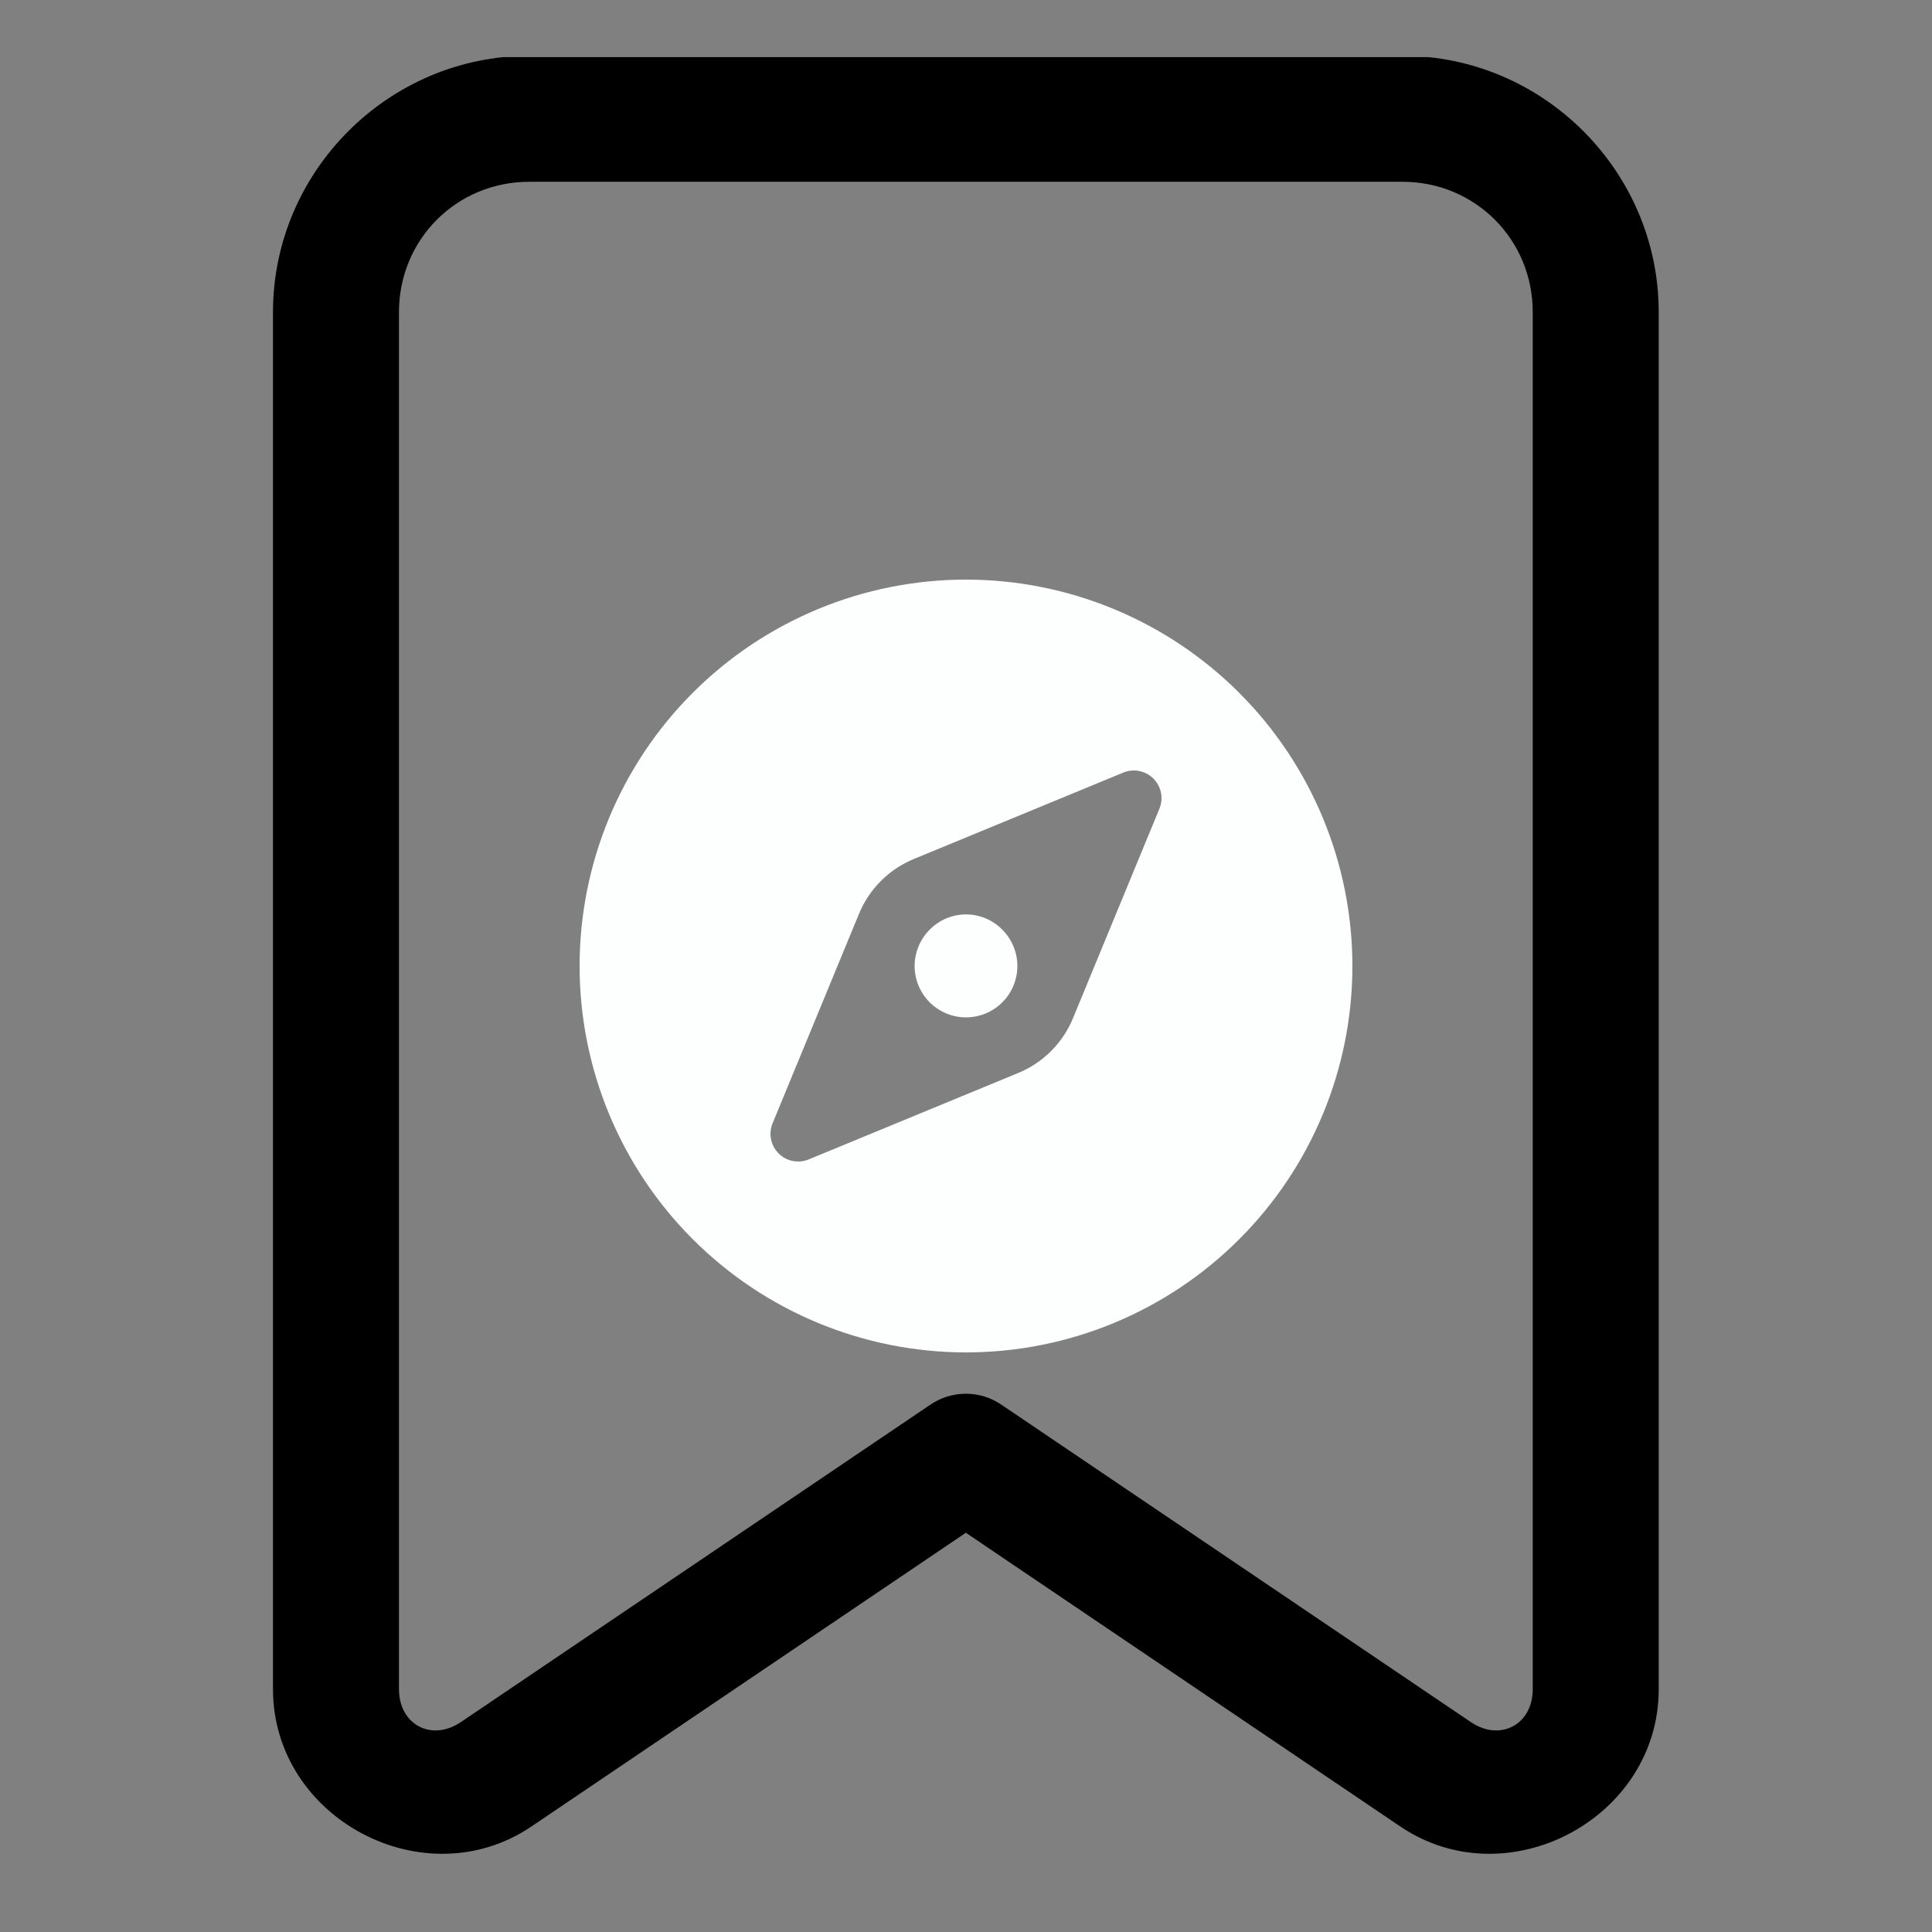
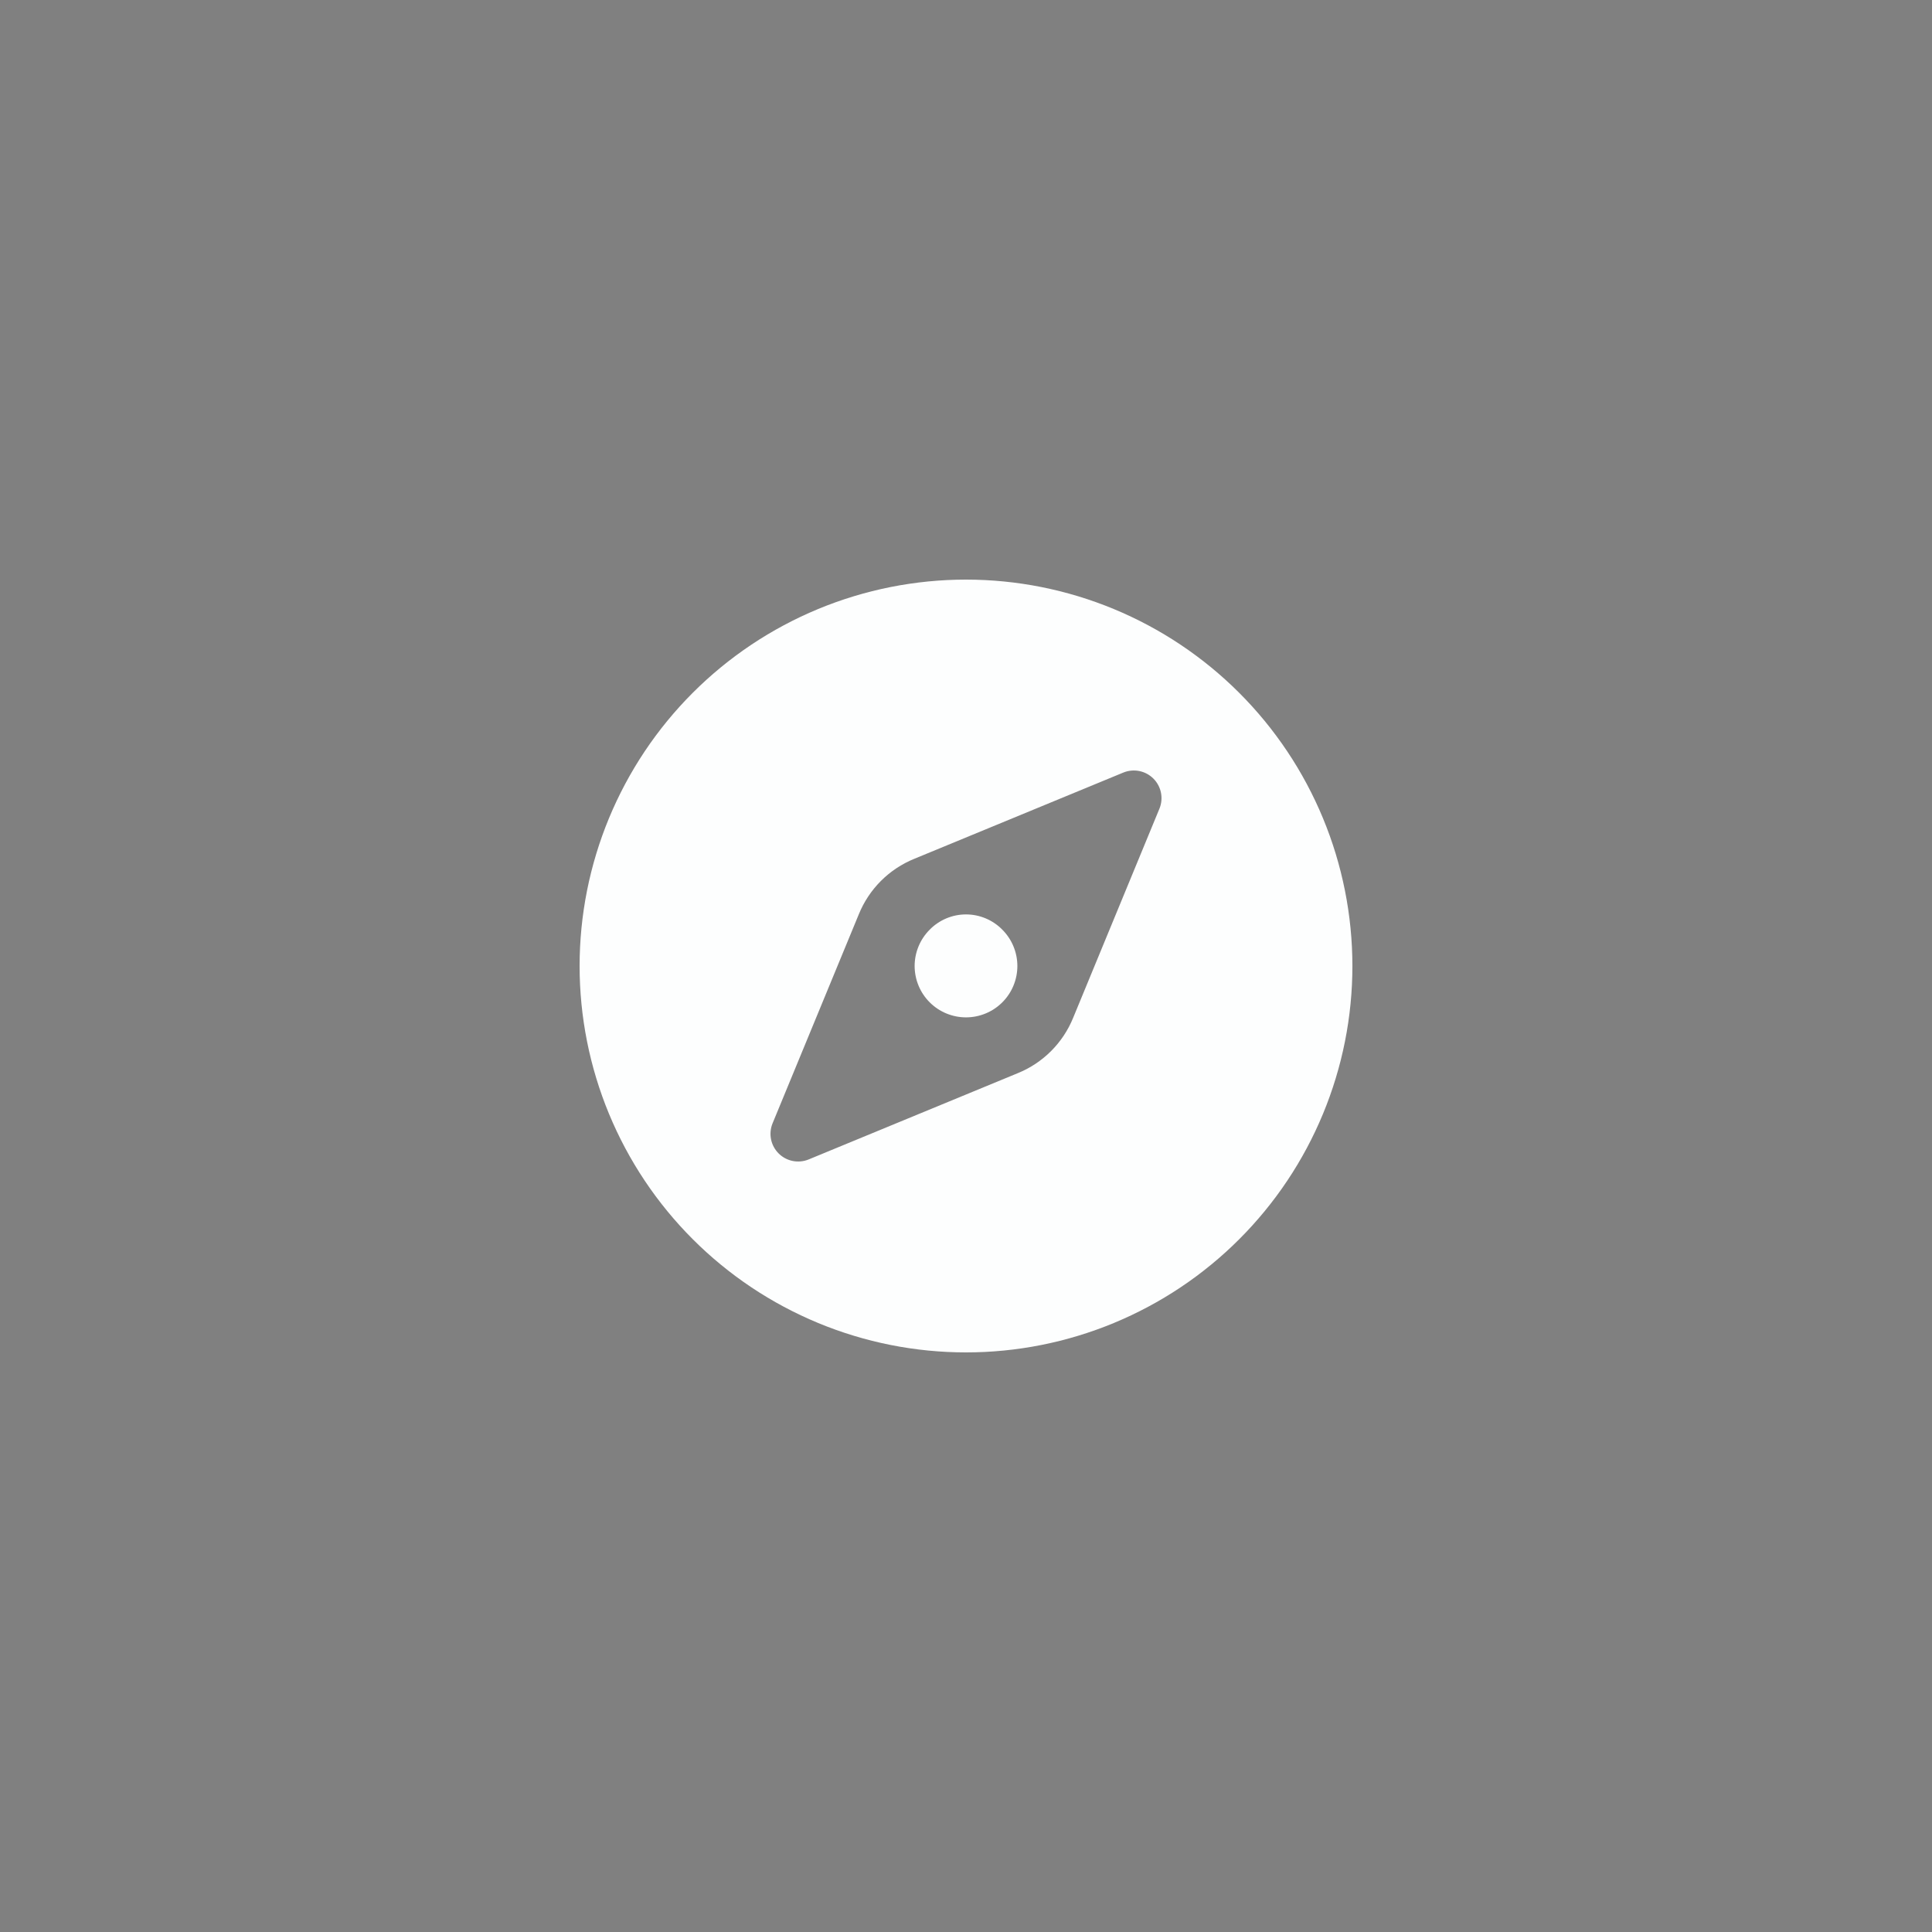
<svg xmlns="http://www.w3.org/2000/svg" width="1080" zoomAndPan="magnify" viewBox="0 0 810 810" height="1080" preserveAspectRatio="xMidYMid meet" version="1.2">
  <rect x="0" y="0" width="810" height="810" fill="#808080" stroke="none" />
  <defs>
    <clipPath id="3c7e056551">
-       <path d="M 114.312 23.957 L 695.562 23.957 L 695.562 778 L 114.312 778 Z M 114.312 23.957 " />
-     </clipPath>
+       </clipPath>
  </defs>
  <g id="38fb8873e5">
    <path style=" stroke:none;fill-rule:nonzero;fill:#fdfefe;fill-opacity:1;" d="M 420.227 389.773 C 420.727 390.27 421.199 390.793 421.648 391.34 C 422.094 391.883 422.516 392.449 422.906 393.035 C 423.297 393.621 423.66 394.227 423.992 394.848 C 424.324 395.469 424.625 396.105 424.895 396.758 C 425.164 397.41 425.402 398.074 425.609 398.75 C 425.812 399.422 425.984 400.105 426.121 400.797 C 426.258 401.488 426.363 402.188 426.43 402.891 C 426.5 403.59 426.535 404.293 426.535 405 C 426.535 405.703 426.5 406.41 426.43 407.109 C 426.363 407.812 426.258 408.508 426.121 409.199 C 425.984 409.895 425.812 410.574 425.609 411.25 C 425.402 411.926 425.164 412.59 424.895 413.242 C 424.625 413.891 424.324 414.527 423.992 415.152 C 423.66 415.773 423.297 416.379 422.906 416.965 C 422.516 417.551 422.094 418.117 421.648 418.66 C 421.199 419.207 420.727 419.727 420.227 420.227 C 419.73 420.727 419.207 421.199 418.66 421.645 C 418.117 422.094 417.551 422.512 416.965 422.906 C 416.379 423.297 415.773 423.66 415.152 423.992 C 414.531 424.324 413.895 424.625 413.242 424.895 C 412.59 425.164 411.926 425.402 411.25 425.605 C 410.578 425.812 409.895 425.984 409.203 426.121 C 408.508 426.258 407.812 426.363 407.109 426.43 C 406.41 426.5 405.707 426.535 405 426.535 C 404.293 426.535 403.59 426.5 402.891 426.43 C 402.188 426.363 401.492 426.258 400.797 426.121 C 400.105 425.984 399.422 425.812 398.75 425.605 C 398.074 425.402 397.41 425.164 396.758 424.895 C 396.105 424.625 395.469 424.324 394.848 423.992 C 394.227 423.66 393.621 423.297 393.035 422.906 C 392.449 422.512 391.883 422.094 391.34 421.645 C 390.793 421.199 390.27 420.727 389.773 420.227 C 389.273 419.727 388.801 419.207 388.352 418.66 C 387.906 418.117 387.484 417.551 387.094 416.965 C 386.703 416.379 386.34 415.773 386.008 415.152 C 385.676 414.527 385.375 413.891 385.105 413.242 C 384.836 412.59 384.598 411.926 384.391 411.25 C 384.188 410.574 384.016 409.895 383.879 409.199 C 383.742 408.508 383.637 407.812 383.57 407.109 C 383.5 406.41 383.465 405.703 383.465 405 C 383.465 404.293 383.5 403.59 383.57 402.891 C 383.637 402.188 383.742 401.488 383.879 400.797 C 384.016 400.105 384.188 399.422 384.391 398.75 C 384.598 398.074 384.836 397.41 385.105 396.758 C 385.375 396.105 385.676 395.469 386.008 394.848 C 386.34 394.227 386.703 393.621 387.094 393.035 C 387.484 392.449 387.906 391.883 388.352 391.34 C 388.801 390.793 389.273 390.27 389.773 389.773 C 390.266 389.266 390.785 388.789 391.328 388.332 C 391.871 387.879 392.434 387.453 393.02 387.059 C 393.605 386.66 394.207 386.293 394.832 385.953 C 395.453 385.617 396.09 385.312 396.742 385.039 C 397.395 384.766 398.059 384.523 398.734 384.316 C 399.41 384.105 400.094 383.934 400.789 383.793 C 401.48 383.652 402.18 383.547 402.883 383.477 C 403.586 383.41 404.293 383.375 405 383.375 C 405.707 383.375 406.414 383.41 407.117 383.477 C 407.82 383.547 408.52 383.652 409.211 383.793 C 409.906 383.934 410.59 384.105 411.266 384.316 C 411.941 384.523 412.605 384.766 413.258 385.039 C 413.91 385.312 414.547 385.617 415.168 385.953 C 415.793 386.293 416.395 386.66 416.98 387.059 C 417.566 387.453 418.129 387.879 418.672 388.332 C 419.215 388.789 419.734 389.266 420.227 389.773 Z M 567 405 C 567 407.652 566.934 410.301 566.805 412.949 C 566.676 415.598 566.48 418.242 566.219 420.879 C 565.961 423.516 565.637 426.148 565.246 428.77 C 564.859 431.395 564.406 434.004 563.887 436.605 C 563.371 439.203 562.789 441.789 562.145 444.363 C 561.5 446.934 560.793 449.488 560.023 452.027 C 559.254 454.562 558.422 457.078 557.531 459.574 C 556.637 462.074 555.684 464.547 554.668 466.996 C 553.652 469.445 552.578 471.867 551.445 474.266 C 550.312 476.66 549.121 479.027 547.871 481.367 C 546.621 483.703 545.316 486.012 543.953 488.285 C 542.59 490.559 541.172 492.797 539.699 495.004 C 538.227 497.207 536.699 499.375 535.121 501.504 C 533.539 503.633 531.91 505.723 530.227 507.773 C 528.547 509.82 526.812 511.828 525.035 513.793 C 523.254 515.758 521.426 517.676 519.551 519.551 C 517.676 521.426 515.758 523.254 513.793 525.035 C 511.828 526.816 509.82 528.547 507.773 530.227 C 505.723 531.91 503.633 533.539 501.504 535.121 C 499.375 536.699 497.207 538.227 495.004 539.699 C 492.797 541.172 490.559 542.59 488.285 543.953 C 486.012 545.316 483.703 546.621 481.367 547.871 C 479.027 549.121 476.66 550.312 474.266 551.445 C 471.867 552.578 469.445 553.652 466.996 554.668 C 464.547 555.684 462.074 556.637 459.574 557.531 C 457.078 558.422 454.562 559.254 452.027 560.023 C 449.488 560.793 446.934 561.5 444.363 562.145 C 441.789 562.789 439.203 563.371 436.605 563.887 C 434.004 564.406 431.395 564.859 428.77 565.246 C 426.148 565.637 423.516 565.961 420.879 566.219 C 418.242 566.48 415.598 566.676 412.949 566.805 C 410.301 566.934 407.652 567 405 567 C 402.348 567 399.699 566.934 397.051 566.805 C 394.402 566.676 391.758 566.48 389.121 566.219 C 386.484 565.961 383.852 565.637 381.23 565.246 C 378.605 564.859 375.996 564.406 373.395 563.887 C 370.797 563.371 368.211 562.789 365.637 562.145 C 363.066 561.5 360.512 560.793 357.973 560.023 C 355.438 559.254 352.922 558.422 350.422 557.531 C 347.926 556.637 345.453 555.684 343.004 554.668 C 340.555 553.652 338.133 552.578 335.734 551.445 C 333.34 550.312 330.973 549.121 328.633 547.871 C 326.297 546.621 323.988 545.316 321.715 543.953 C 319.441 542.59 317.203 541.172 314.996 539.699 C 312.793 538.227 310.625 536.699 308.496 535.121 C 306.367 533.539 304.277 531.91 302.227 530.227 C 300.18 528.547 298.172 526.816 296.207 525.035 C 294.242 523.254 292.324 521.426 290.449 519.551 C 288.574 517.676 286.746 515.758 284.965 513.793 C 283.184 511.828 281.453 509.82 279.773 507.773 C 278.09 505.723 276.461 503.633 274.879 501.504 C 273.301 499.375 271.773 497.207 270.301 495.004 C 268.828 492.797 267.41 490.559 266.047 488.285 C 264.684 486.012 263.379 483.703 262.129 481.367 C 260.879 479.027 259.688 476.66 258.555 474.266 C 257.422 471.867 256.348 469.445 255.332 466.996 C 254.316 464.547 253.363 462.074 252.469 459.574 C 251.578 457.078 250.746 454.562 249.977 452.027 C 249.207 449.488 248.5 446.934 247.855 444.363 C 247.211 441.789 246.629 439.203 246.113 436.605 C 245.594 434.004 245.141 431.395 244.754 428.77 C 244.363 426.148 244.039 423.516 243.781 420.879 C 243.52 418.242 243.324 415.598 243.195 412.949 C 243.066 410.301 243 407.652 243 405 C 243 402.348 243.066 399.699 243.195 397.051 C 243.324 394.402 243.52 391.758 243.781 389.121 C 244.039 386.484 244.363 383.852 244.754 381.23 C 245.141 378.605 245.594 375.996 246.113 373.395 C 246.629 370.797 247.211 368.211 247.855 365.637 C 248.5 363.066 249.207 360.512 249.977 357.973 C 250.746 355.438 251.578 352.922 252.469 350.426 C 253.363 347.926 254.316 345.453 255.332 343.004 C 256.348 340.555 257.422 338.133 258.555 335.734 C 259.688 333.34 260.879 330.973 262.129 328.633 C 263.379 326.297 264.684 323.988 266.047 321.715 C 267.41 319.441 268.828 317.203 270.301 314.996 C 271.773 312.793 273.301 310.625 274.879 308.496 C 276.461 306.367 278.09 304.277 279.773 302.227 C 281.453 300.18 283.184 298.172 284.965 296.207 C 286.746 294.242 288.574 292.324 290.449 290.449 C 292.324 288.574 294.242 286.746 296.207 284.965 C 298.172 283.184 300.18 281.453 302.227 279.773 C 304.277 278.09 306.367 276.461 308.496 274.879 C 310.625 273.301 312.793 271.773 314.996 270.301 C 317.203 268.828 319.441 267.41 321.715 266.047 C 323.988 264.684 326.297 263.379 328.633 262.129 C 330.973 260.879 333.34 259.688 335.734 258.555 C 338.133 257.422 340.555 256.348 343.004 255.332 C 345.453 254.316 347.926 253.363 350.422 252.469 C 352.922 251.578 355.438 250.746 357.973 249.977 C 360.512 249.207 363.066 248.5 365.637 247.855 C 368.211 247.211 370.797 246.629 373.395 246.113 C 375.996 245.594 378.605 245.141 381.23 244.754 C 383.852 244.363 386.484 244.039 389.121 243.781 C 391.758 243.52 394.402 243.324 397.051 243.195 C 399.699 243.066 402.348 243 405 243 C 407.652 243 410.301 243.066 412.949 243.199 C 415.598 243.328 418.238 243.523 420.879 243.785 C 423.516 244.047 426.145 244.371 428.77 244.762 C 431.391 245.148 434 245.605 436.602 246.121 C 439.199 246.641 441.785 247.223 444.359 247.867 C 446.93 248.512 449.484 249.219 452.02 249.988 C 454.559 250.758 457.074 251.59 459.57 252.484 C 462.066 253.375 464.539 254.332 466.984 255.348 C 469.434 256.359 471.859 257.434 474.254 258.57 C 476.652 259.703 479.02 260.895 481.355 262.145 C 483.691 263.395 486 264.703 488.273 266.062 C 490.547 267.426 492.785 268.844 494.988 270.32 C 497.195 271.793 499.359 273.316 501.488 274.898 C 503.617 276.477 505.707 278.105 507.758 279.789 C 509.805 281.469 511.812 283.203 513.777 284.98 C 515.742 286.762 517.66 288.59 519.535 290.465 C 521.41 292.34 523.238 294.258 525.02 296.223 C 526.797 298.188 528.527 300.195 530.211 302.242 C 531.895 304.293 533.523 306.383 535.102 308.512 C 536.684 310.641 538.207 312.805 539.68 315.012 C 541.156 317.215 542.574 319.453 543.938 321.727 C 545.297 324 546.605 326.305 547.855 328.645 C 549.105 330.98 550.297 333.348 551.43 335.746 C 552.566 338.141 553.641 340.566 554.652 343.012 C 555.668 345.461 556.625 347.934 557.516 350.43 C 558.41 352.926 559.242 355.441 560.012 357.98 C 560.781 360.516 561.488 363.07 562.133 365.641 C 562.777 368.215 563.359 370.801 563.879 373.398 C 564.395 376 564.852 378.609 565.238 381.23 C 565.629 383.855 565.953 386.484 566.215 389.121 C 566.477 391.762 566.672 394.402 566.801 397.051 C 566.934 399.699 567 402.348 567 405 Z M 470.988 323.891 L 383.293 360.07 C 380.68 361.133 378.199 362.445 375.848 364.004 C 373.5 365.562 371.328 367.34 369.332 369.332 C 367.34 371.328 365.562 373.5 364.004 375.848 C 362.445 378.199 361.133 380.68 360.07 383.293 L 323.891 470.988 C 323.461 472.047 323.191 473.141 323.086 474.277 C 322.977 475.414 323.035 476.543 323.262 477.66 C 323.488 478.781 323.871 479.844 324.41 480.848 C 324.949 481.855 325.625 482.762 326.43 483.57 C 327.238 484.375 328.145 485.051 329.152 485.59 C 330.156 486.129 331.219 486.512 332.34 486.738 C 333.457 486.965 334.586 487.023 335.723 486.914 C 336.859 486.809 337.953 486.539 339.012 486.109 L 426.707 449.93 C 429.32 448.867 431.801 447.555 434.152 445.996 C 436.5 444.438 438.672 442.66 440.668 440.668 C 442.66 438.672 444.438 436.5 445.996 434.152 C 447.555 431.801 448.867 429.32 449.93 426.707 L 486.109 339.012 C 486.539 337.953 486.809 336.859 486.914 335.723 C 487.023 334.586 486.965 333.457 486.738 332.34 C 486.512 331.219 486.129 330.156 485.59 329.152 C 485.051 328.145 484.375 327.238 483.57 326.43 C 482.762 325.625 481.855 324.949 480.848 324.41 C 479.844 323.871 478.781 323.488 477.66 323.262 C 476.543 323.035 475.414 322.977 474.277 323.086 C 473.141 323.191 472.047 323.461 470.988 323.891 Z M 470.988 323.891 " />
    <g clip-rule="nonzero" clip-path="url(#3c7e056551)">
-       <path style=" stroke:none;fill-rule:nonzero;fill:#000000;fill-opacity:1;" d="M 221.914 23.391 C 162.883 23.391 114.453 71.824 114.453 130.863 L 114.453 708.227 C 114.453 762.406 177.91 796.113 222.793 765.766 L 404.938 642.613 L 587.086 765.766 C 631.969 796.113 695.426 762.406 695.426 708.227 L 695.426 130.863 C 695.426 71.824 646.996 23.391 587.961 23.391 Z M 221.914 76.211 L 587.961 76.211 C 618.453 76.211 642.609 100.367 642.609 130.863 L 642.609 708.227 C 642.609 723.051 628.945 730.301 616.664 721.996 L 419.742 588.863 C 418.656 588.129 417.52 587.477 416.336 586.91 C 415.152 586.344 413.934 585.867 412.68 585.484 C 411.426 585.102 410.152 584.809 408.852 584.617 C 407.555 584.422 406.25 584.324 404.938 584.324 C 403.625 584.324 402.324 584.422 401.023 584.617 C 399.727 584.809 398.453 585.102 397.199 585.484 C 395.941 585.867 394.723 586.344 393.539 586.91 C 392.355 587.477 391.223 588.129 390.137 588.863 L 193.215 721.996 C 180.934 730.301 167.27 723.051 167.27 708.227 L 167.27 130.863 C 167.27 100.367 191.426 76.211 221.914 76.211 Z M 221.914 76.211 " />
-     </g>
+       </g>
  </g>
</svg>